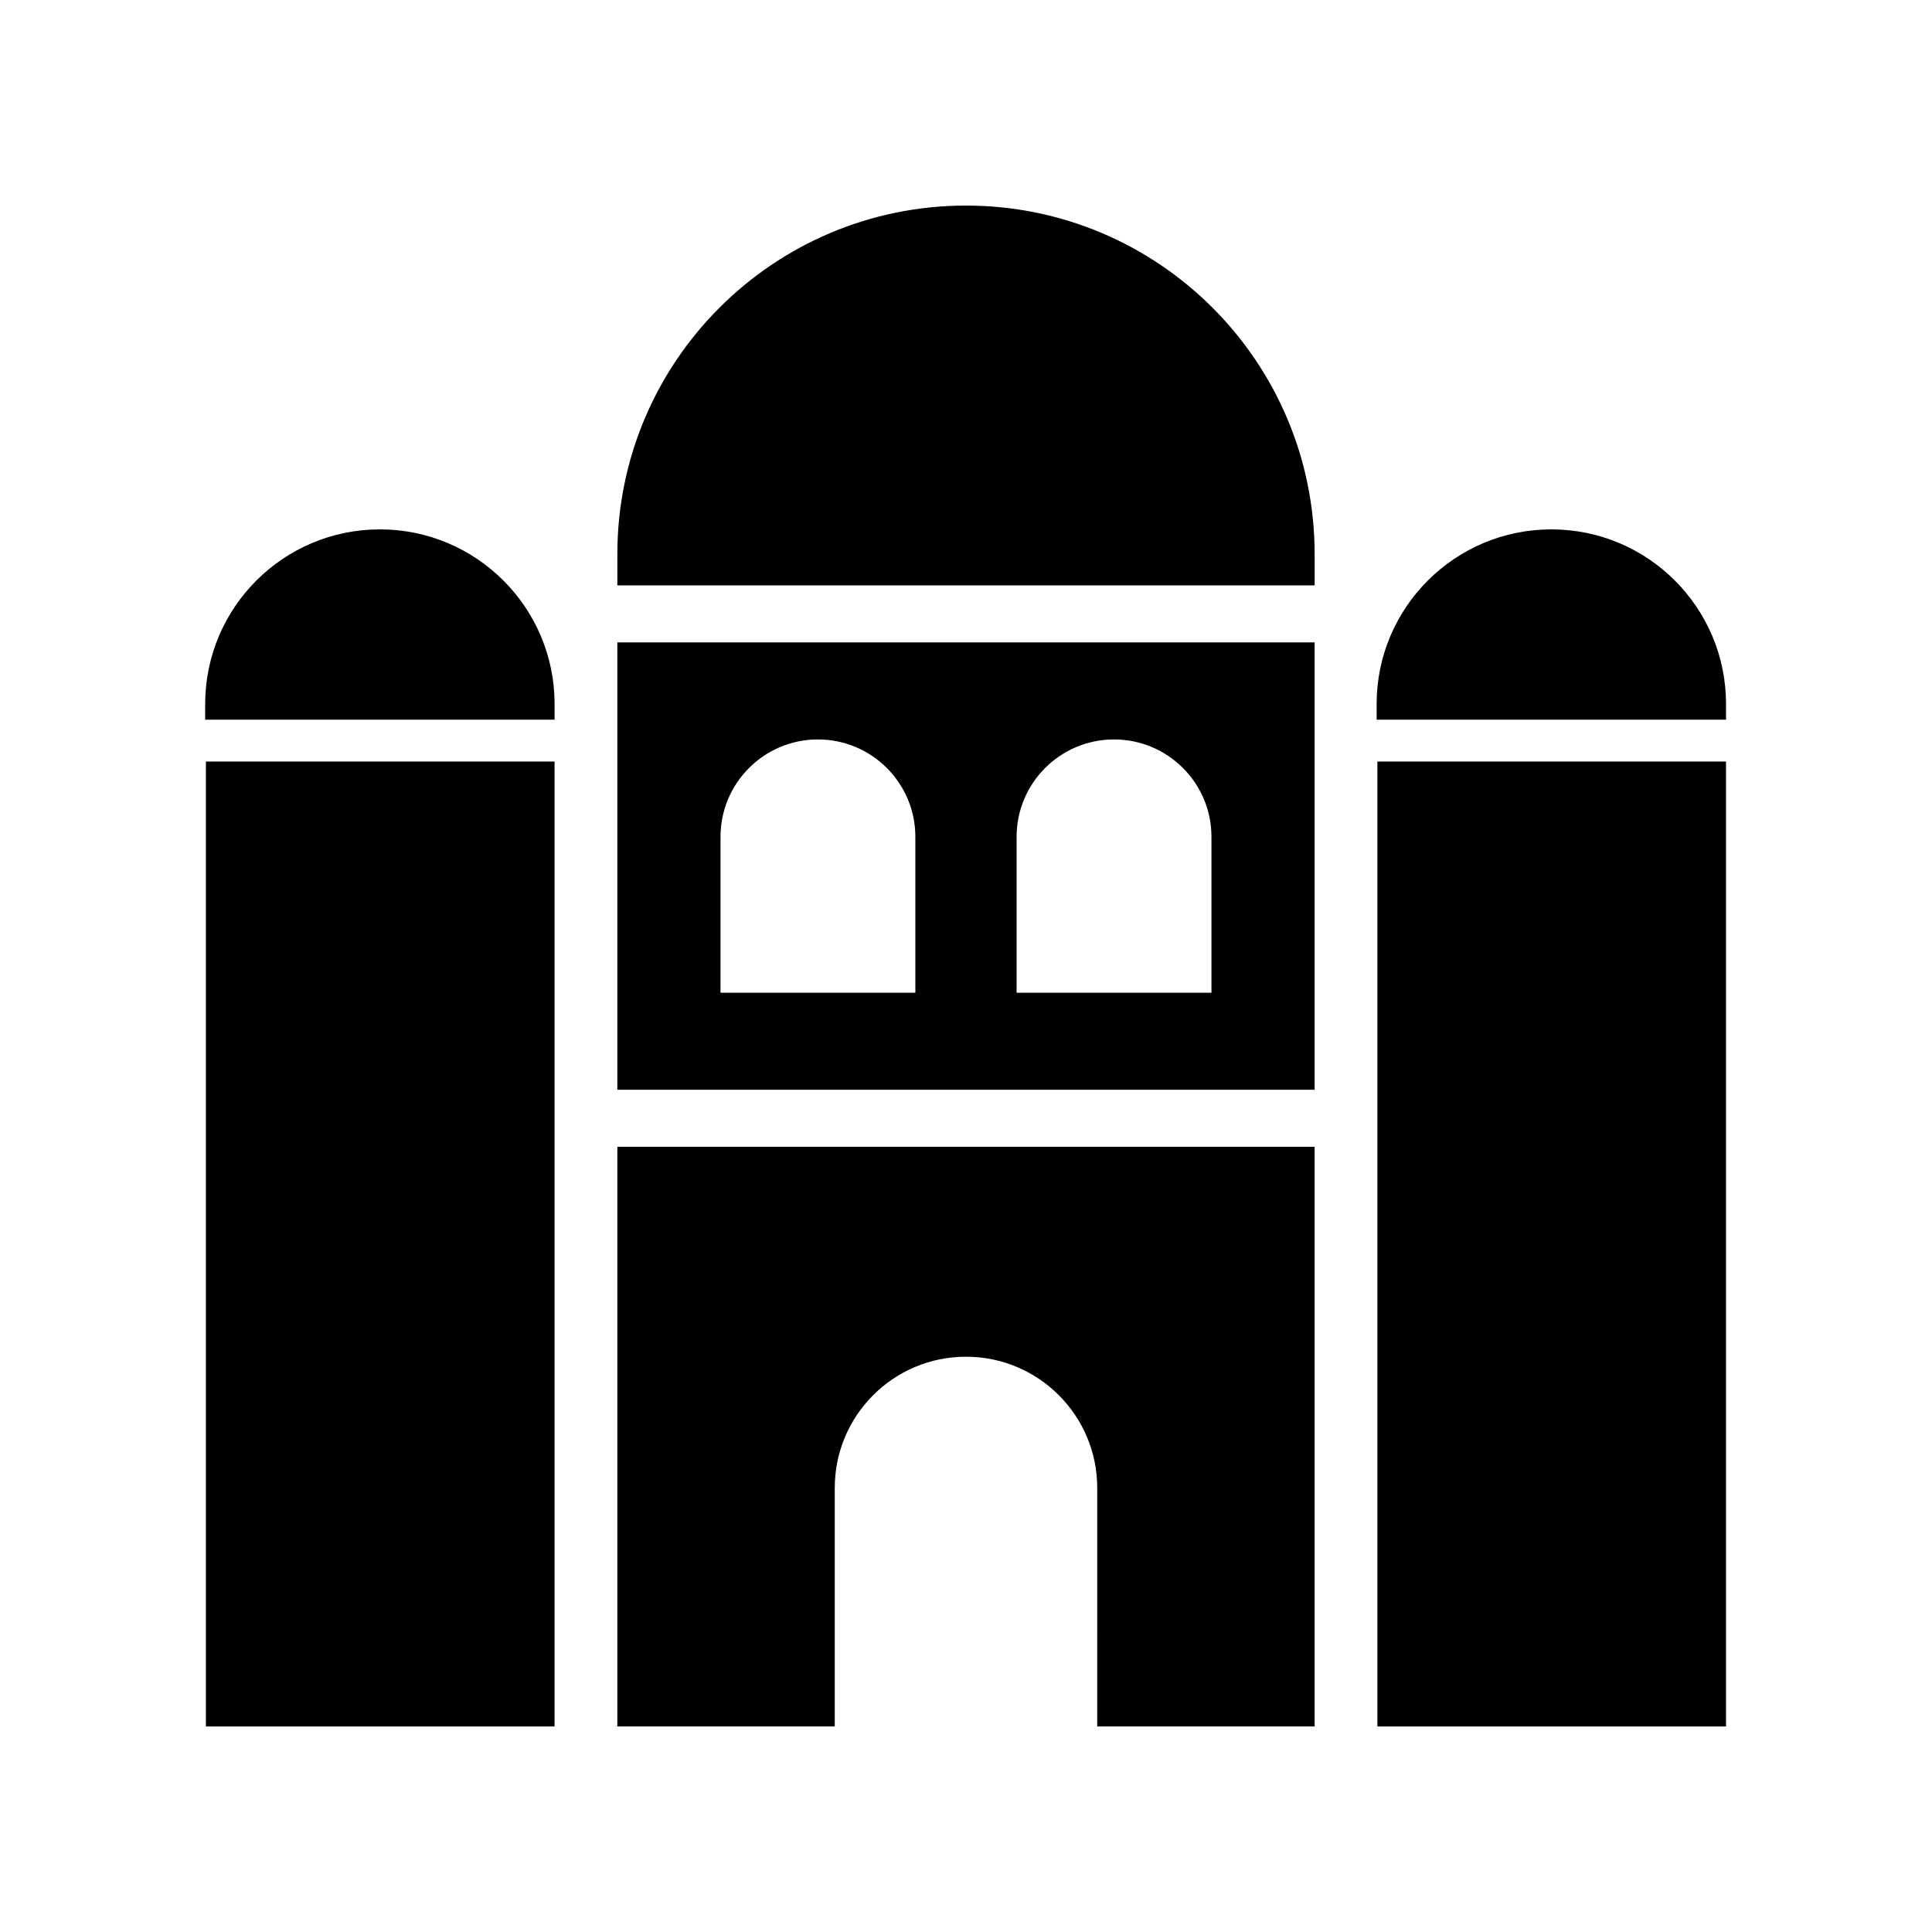
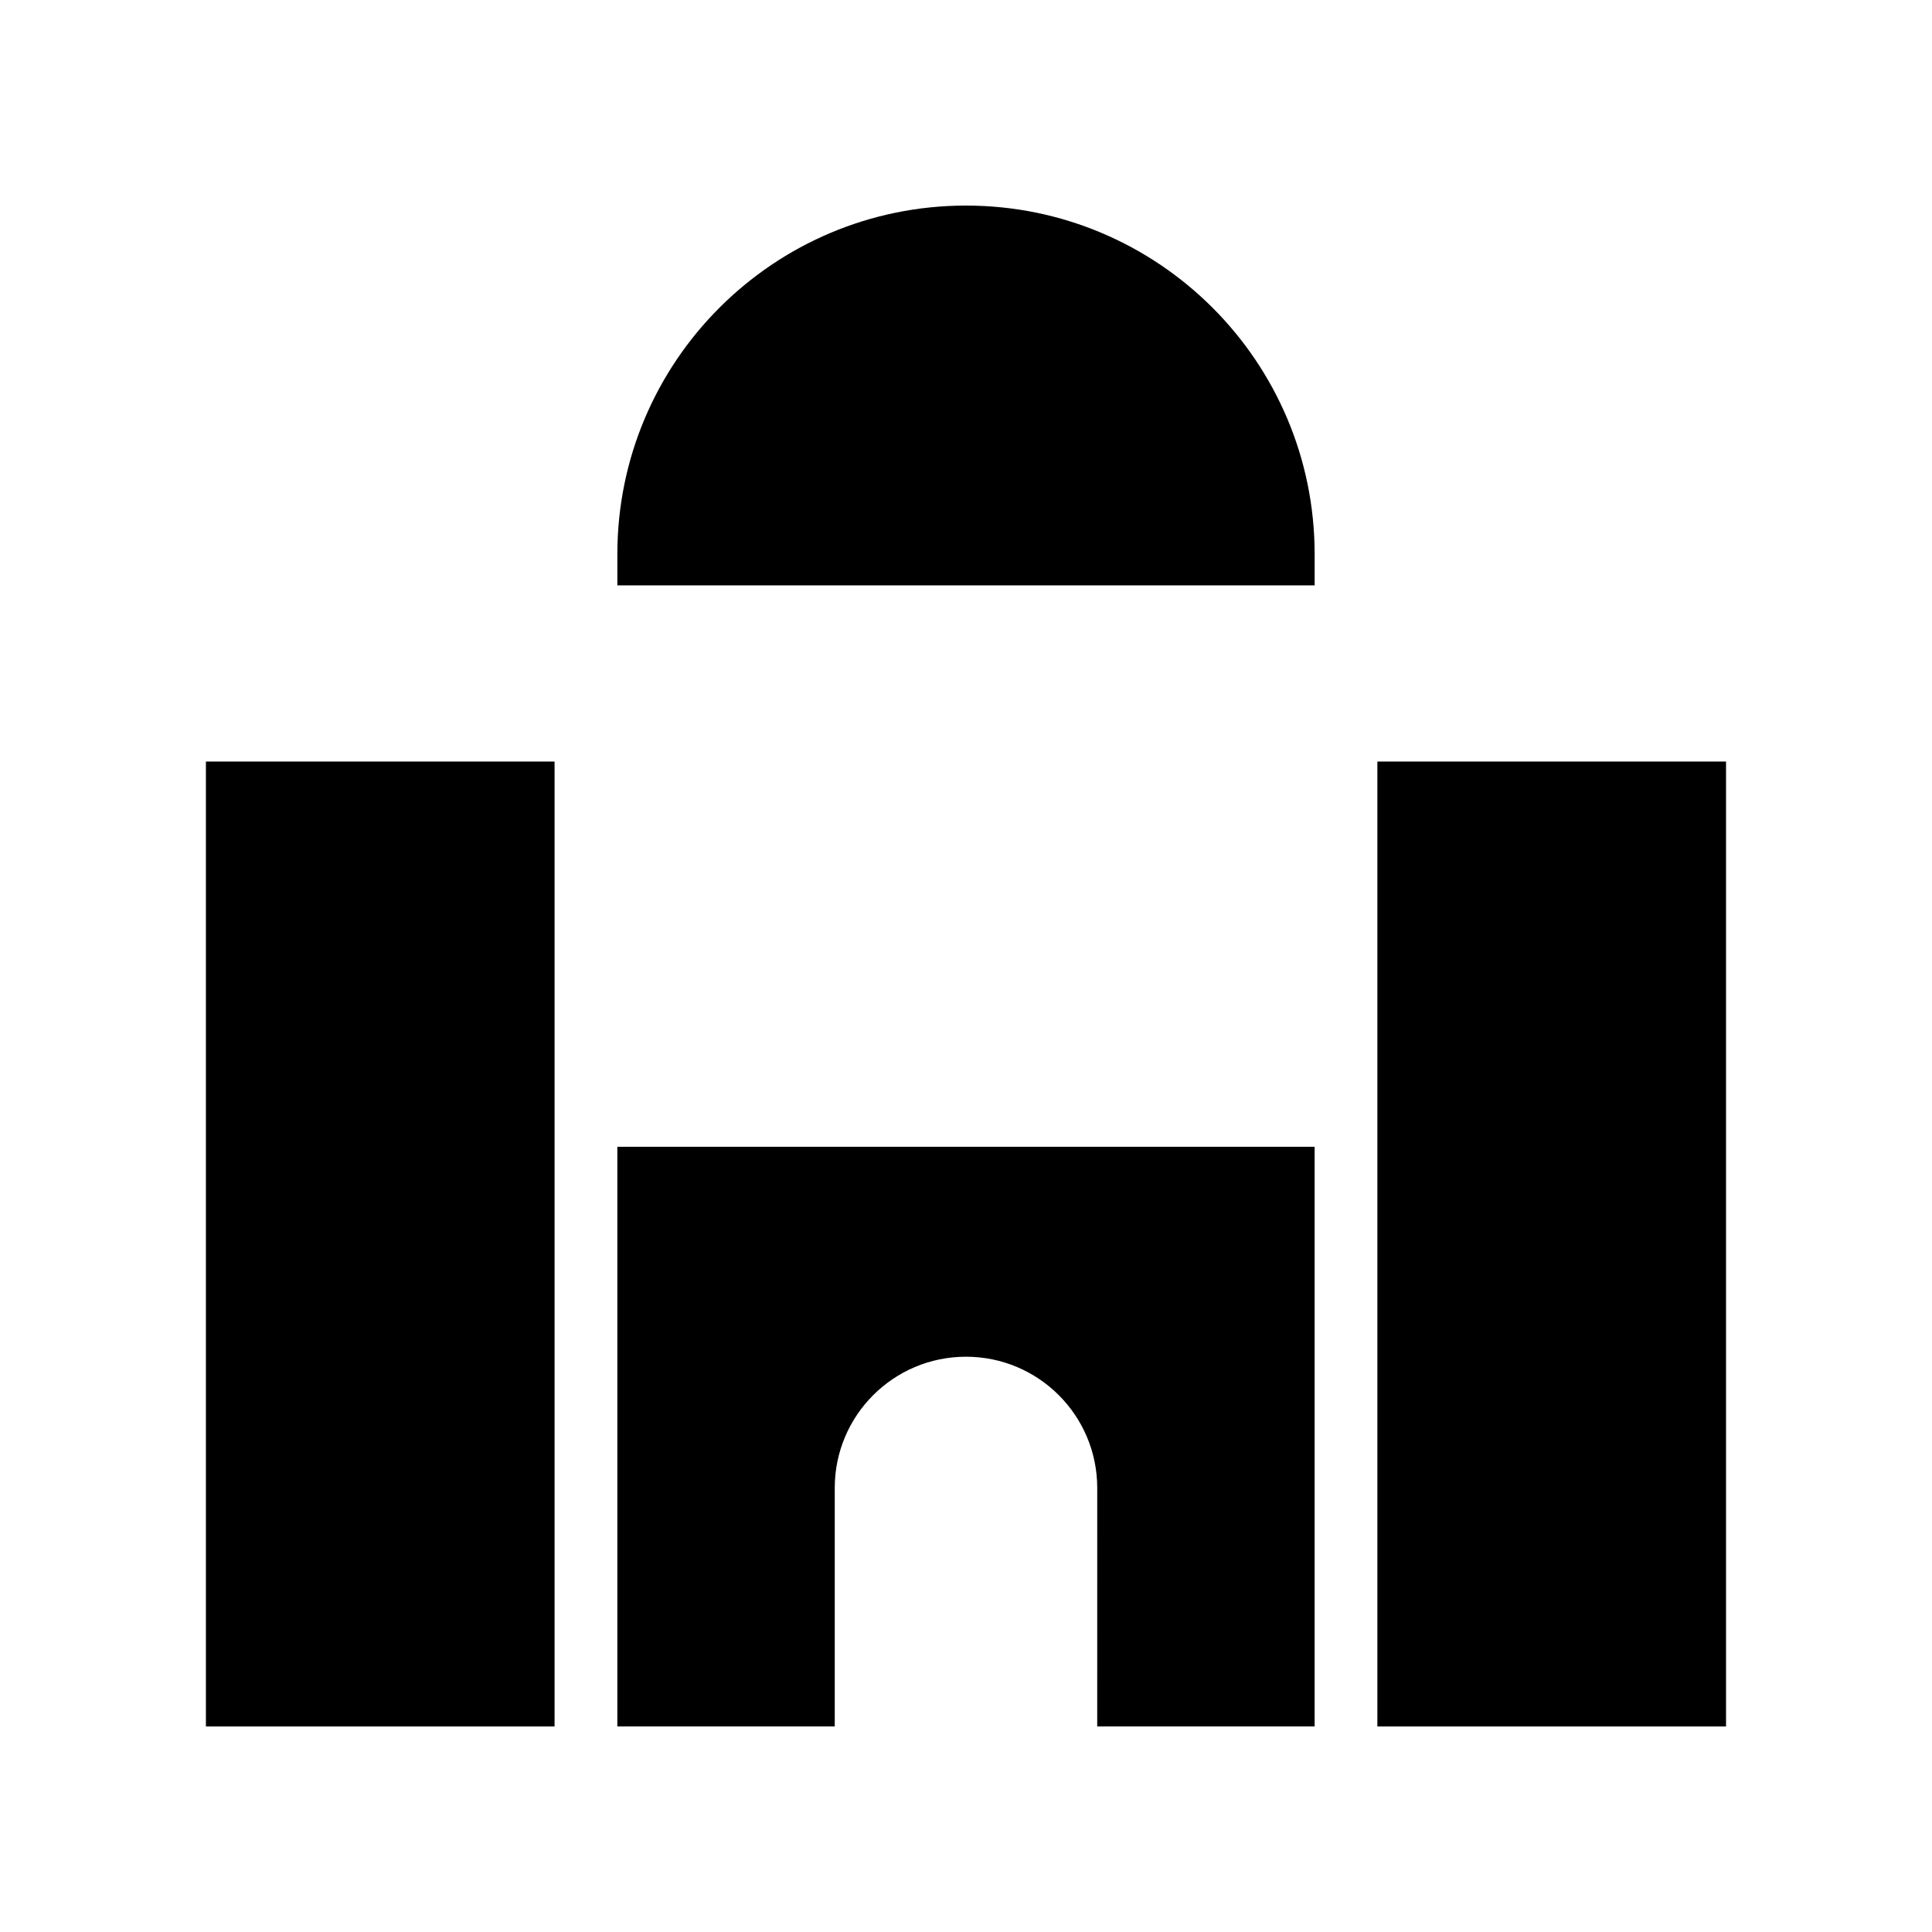
<svg xmlns="http://www.w3.org/2000/svg" fill="#000000" width="800px" height="800px" version="1.1" viewBox="144 144 512 512">
  <g>
-     <path d="m307.6 314.24v118.56h184.79v-118.56zm78.98 92.84h-51.637v-41.305c0-14.258 11.559-25.816 25.816-25.816 14.258 0 25.82 11.559 25.82 25.816zm78.469 0h-51.637v-41.305c0-14.258 11.559-25.816 25.82-25.816 14.258 0 25.816 11.559 25.816 25.816z" />
    <path d="m307.6 447.91v153.61h57.617v-63.199c0-19.207 15.57-34.777 34.781-34.777 19.207 0 34.781 15.57 34.781 34.777l-0.004 63.199h57.617v-153.61z" />
    <path d="m400 198.48c-51.027 0-92.395 41.367-92.395 92.395v8.258h184.79v-8.258c-0.004-51.027-41.371-92.395-92.398-92.395z" />
    <path d="m198.57 345.82h92.395v255.71h-92.395z" />
-     <path d="m244.67 284.29c-25.57 0-46.297 20.73-46.297 46.297v4.137h92.598v-4.137c0-25.57-20.73-46.297-46.301-46.297z" />
    <path d="m509.02 345.82h92.395v255.71h-92.395z" />
-     <path d="m555.12 284.29c-25.57 0-46.301 20.73-46.301 46.297v4.137h92.598v-4.137c0.004-25.57-20.727-46.297-46.297-46.297z" />
  </g>
</svg>